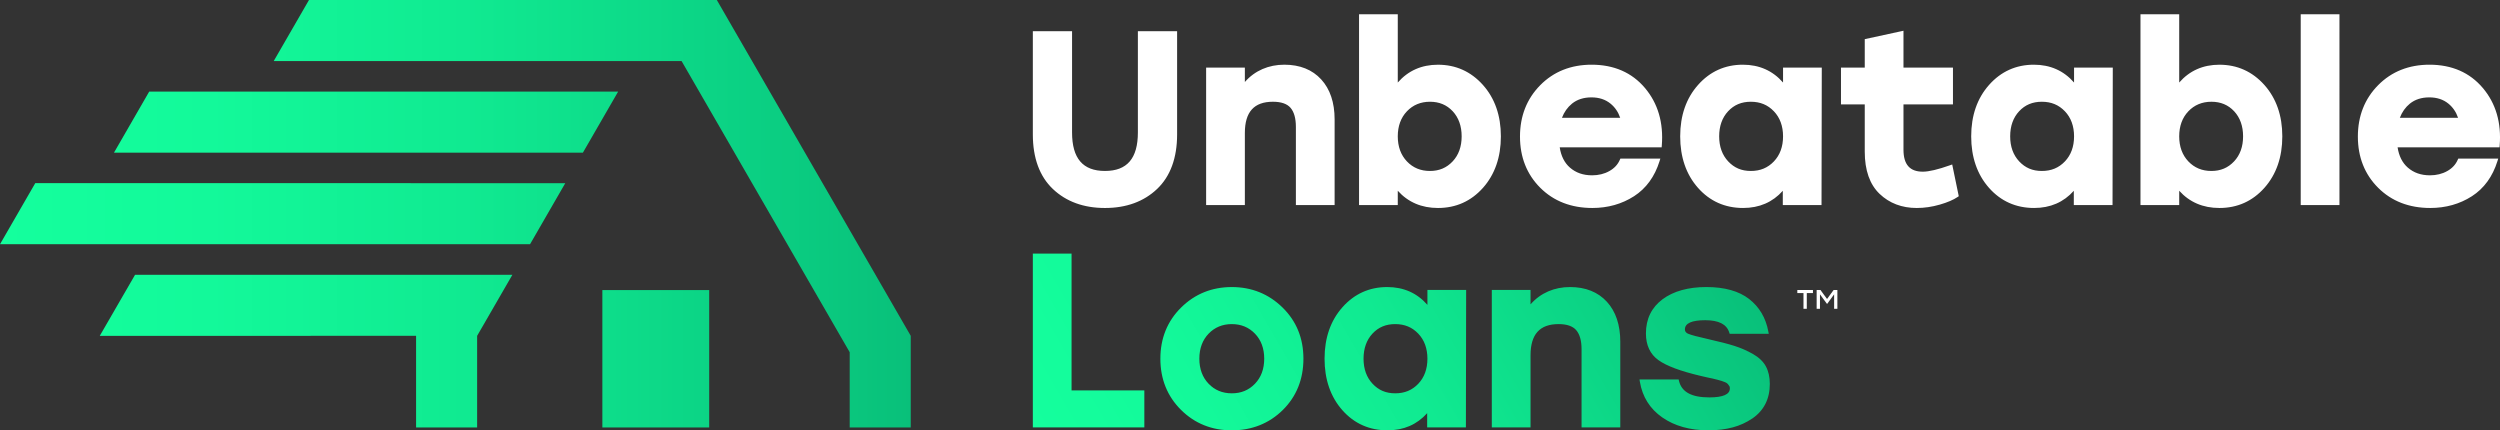
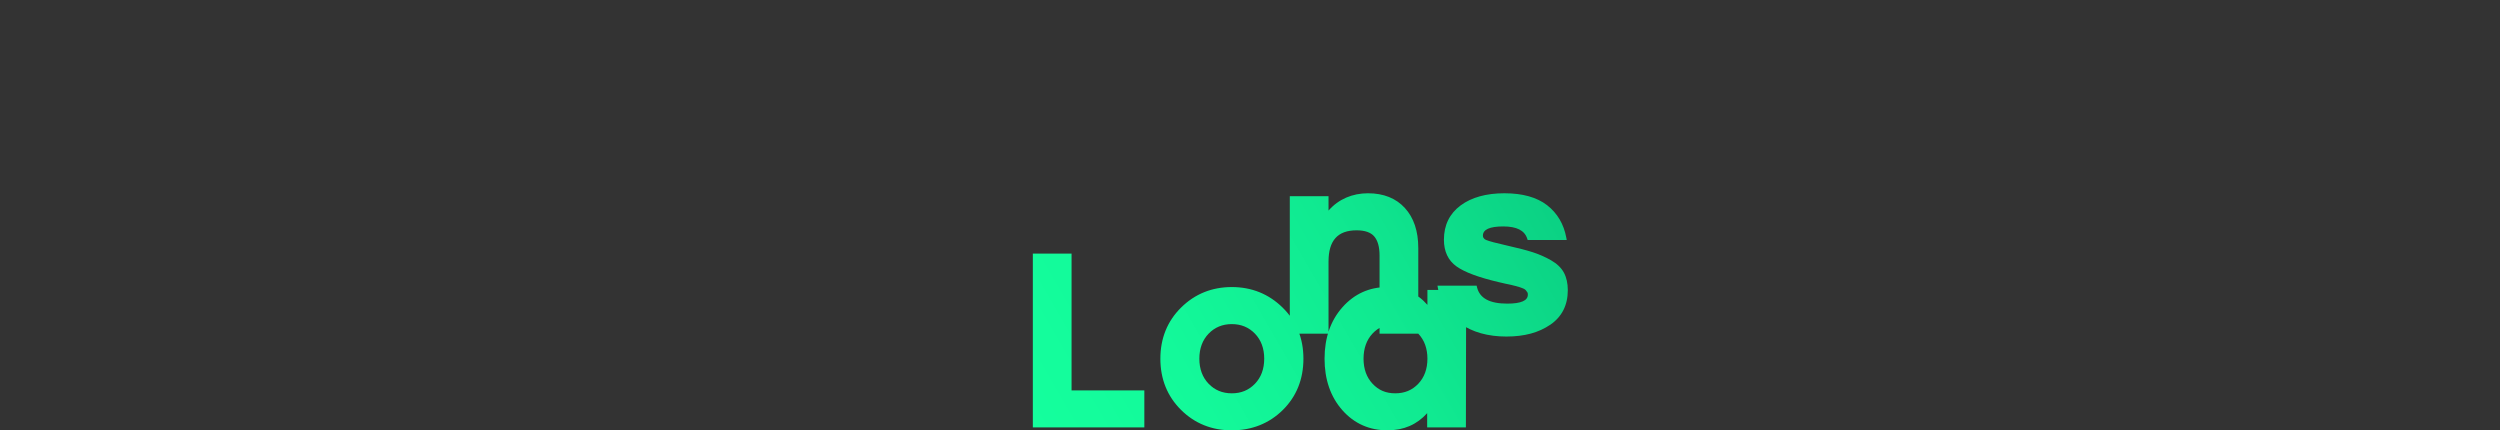
<svg xmlns="http://www.w3.org/2000/svg" xmlns:xlink="http://www.w3.org/1999/xlink" id="Layer_2" data-name="Layer 2" viewBox="0 0 2559.3 440.55">
  <rect x="0" y="0" width="2559.3" height="440.55" fill="#333333" stroke="none" />
  <defs>
    <style>
      .cls-1 {
        fill: #fff;
      }

      .cls-1, .cls-2, .cls-3 {
        stroke-width: 0px;
      }

      .cls-2 {
        fill: url(#Sfumatura_senza_nome_170);
      }

      .cls-3 {
        fill: url(#Sfumatura_senza_nome_170-2);
      }
    </style>
    <linearGradient id="Sfumatura_senza_nome_170" data-name="Sfumatura senza nome 170" x1="1108.94" y1="526.95" x2="1719.16" y2="174.63" gradientUnits="userSpaceOnUse">
      <stop offset="0" stop-color="#14ff9d" />
      <stop offset=".23" stop-color="#13f99a" />
      <stop offset=".51" stop-color="#10ea91" />
      <stop offset=".83" stop-color="#0bd083" />
      <stop offset="1" stop-color="#09c07a" />
    </linearGradient>
    <linearGradient id="Sfumatura_senza_nome_170-2" data-name="Sfumatura senza nome 170" x1="0" y1="218.79" x2="932.34" y2="218.79" xlink:href="#Sfumatura_senza_nome_170" />
  </defs>
  <g id="Livello_1" data-name="Livello 1">
    <g>
-       <path class="cls-2" d="m1057.33,437.57v-177.97h39.65v140.06h74.5v37.91h-114.15Zm255.91-17.85c13.99-13.82,21.1-31.49,21.1-52.5s-7.18-38.47-21.35-52.38c-14.17-13.91-31.66-20.97-51.99-20.97s-37.79,7.05-51.87,20.97c-14.09,13.91-21.23,31.54-21.23,52.38s7.1,38.46,21.11,52.37c13.99,13.91,31.5,20.97,51.99,20.97s38.25-7.01,52.24-20.84Zm-28.51-78.14c6.29,6.53,9.47,15.15,9.47,25.64s-3.18,19.1-9.47,25.63c-6.37,6.6-14.13,9.8-23.73,9.8s-17.45-3.29-23.72-9.8c-6.29-6.53-9.48-15.15-9.48-25.63s3.19-19.11,9.48-25.64c6.26-6.5,14.25-9.79,23.72-9.79s17.36,3.2,23.73,9.79Zm176.29,81.39v14.6h39.64l.26-140.73h-39.65v15.26c-10.57-12.11-24.38-18.24-41.15-18.24-18.25,0-33.68,6.96-45.86,20.69-12.14,13.65-18.29,31.37-18.29,52.65s6.11,38.99,18.15,52.64c12.11,13.73,27.67,20.69,46.26,20.69,16.59,0,30.24-5.91,40.64-17.58Zm-9.1-81.4c6.2,6.53,9.36,15.16,9.36,25.65s-3.15,19.11-9.36,25.64c-6.27,6.59-13.99,9.79-23.59,9.79s-17.02-3.2-23.2-9.78c-6.13-6.53-9.25-15.16-9.25-25.65s3.07-19.14,9.13-25.67c6.1-6.57,13.73-9.76,23.31-9.76s17.31,3.2,23.59,9.78Zm206.8,96v-87.75c0-17.18-4.61-30.93-13.7-40.87-9.15-10.01-21.87-15.09-37.78-15.09s-30.12,5.95-40.4,17.71v-14.73h-39.65v140.73h39.65v-73.83c0-21.5,9.4-31.95,28.73-31.95,8.44,0,14.5,2.09,18.04,6.22,3.63,4.23,5.47,10.8,5.47,19.51v80.05h39.65Zm135.03-9.05c11.96-8.15,18.04-20.09,18.04-35.48,0-6.93-1.33-12.94-3.97-17.87-2.66-4.95-7.1-9.24-13.21-12.73-5.89-3.36-12.21-6.13-18.77-8.25-6.51-2.08-15.34-4.38-26.5-6.88-10.93-2.45-18-4.33-21.01-5.6-3.05-1.28-3.45-3.1-3.45-4.55,0-6.21,6.99-9.36,20.77-9.36s21.9,4.08,24.59,12.48l.46,1.43h40l-.45-2.45c-2.57-13.86-9.17-25.02-19.63-33.17-10.44-8.11-25.15-12.24-43.73-12.24s-33.66,4.19-44.82,12.45c-11.35,8.41-17.1,20.21-17.1,35.07,0,12.07,4.34,21.29,12.91,27.38,8.32,5.92,22.48,11.19,43.24,16.09,1.87.51,4.07,1.01,6.6,1.52l5.77,1.22,4.92,1.23c1.85.49,3.24.88,4.21,1.2l3.23,1.2c1.02.4,1.78.83,2.26,1.25.59.52,1.15,1.08,2.49,3.14.19.62.28,1.33.28,2.12,0,6.04-7.07,9.1-21.03,9.1-18.12,0-28.26-5.49-31.01-16.78l-.38-1.59h-40.08l.4,2.41c2.58,15.41,10.3,27.69,22.97,36.49,12.54,8.73,28.39,13.17,47.12,13.17s33.15-4.05,44.87-12.03Z" />
-       <path class="cls-1" d="m1131.17,212.92c-21.81,0-39.75-6.55-53.32-19.45-13.61-12.92-20.51-31.72-20.51-55.88V31.97h40.15v103.63c0,26.51,11.01,39.41,33.69,39.41s33.69-12.89,33.69-39.41V31.97h40.16v105.62c0,24.15-6.9,42.94-20.51,55.88-13.59,12.9-31.53,19.45-53.33,19.45Zm235.1-2.98v-87.75c0-17.18-4.61-30.93-13.7-40.87-9.15-10.01-21.87-15.09-37.78-15.09s-30.12,5.95-40.4,17.71v-14.73h-39.65v140.73h39.65v-73.83c0-21.5,9.4-31.95,28.73-31.95,8.44,0,14.5,2.09,18.04,6.22,3.63,4.23,5.47,10.8,5.47,19.51v80.05h39.65Zm151.93-17.7c12.13-13.66,18.28-31.37,18.28-52.65s-6.19-39-18.4-52.66c-12.29-13.72-27.76-20.68-46.01-20.68-16.76,0-30.57,6.13-41.14,18.24V14.58h-39.65v195.36h39.65v-14.66c10.56,11.71,24.37,17.64,41.14,17.64,18.41,0,33.93-6.96,46.13-20.68Zm-31-78.32c6.05,6.53,9.12,15.16,9.12,25.67s-3.1,19.13-9.24,25.65c-6.19,6.58-13.78,9.78-23.21,9.78s-17.32-3.2-23.58-9.79c-6.2-6.53-9.36-15.15-9.36-25.64s3.15-19.12,9.36-25.65c6.18-6.49,14.12-9.78,23.58-9.78s17.22,3.19,23.32,9.76Zm185.52,87c12.45-8.01,21.25-20.1,26.18-35.89l.83-2.69h-40.91l-.55,1.24c-2.15,4.92-5.68,8.71-10.78,11.56-5.12,2.88-11.04,4.33-17.61,4.33-9.17,0-16.61-2.6-22.74-7.93-5.55-4.84-9.05-11.79-10.43-20.7h104.36l.15-1.91c1.86-23.3-3.94-43.11-17.25-58.86-13.35-15.81-31.72-23.84-54.59-23.84-21.18,0-38.88,7.06-52.63,20.99-13.74,13.91-20.71,31.61-20.71,52.6s6.97,38.62,20.72,52.37c13.75,13.75,31.71,20.72,53.36,20.72,15.88,0,30.22-4.04,42.6-12Zm-73.73-80.3c2.27-5.95,5.74-10.84,10.34-14.57,5.23-4.22,11.89-6.37,19.8-6.37s14.32,2.14,19.55,6.37c4.6,3.73,7.94,8.62,9.95,14.57h-59.65Zm226.1,74.72v14.6h39.64l.26-140.73h-39.65v15.26c-10.57-12.11-24.38-18.24-41.15-18.24-18.25,0-33.68,6.96-45.86,20.69-12.14,13.65-18.29,31.37-18.29,52.65s6.11,38.99,18.15,52.64c12.11,13.73,27.67,20.69,46.26,20.69,16.59,0,30.24-5.91,40.64-17.58Zm-9.1-81.4c6.2,6.53,9.36,15.16,9.36,25.65s-3.15,19.11-9.36,25.64c-6.27,6.59-13.99,9.79-23.59,9.79s-17.02-3.2-23.2-9.78c-6.13-6.53-9.25-15.16-9.25-25.65s3.07-19.14,9.13-25.67c6.1-6.57,13.73-9.76,23.31-9.76s17.31,3.2,23.59,9.78Zm169.76,95.55c7.87-2.28,14.05-4.92,18.34-7.85l1.14-.78-6.72-32.49-2.24.8c-12.3,4.37-21.66,6.58-27.86,6.58-13.32,0-19.78-7.37-19.78-22.51v-46.35h50.66v-37.67h-50.66V31.47l-39.65,8.6v29.14h-24.33v37.67h24.33v48.34c0,19.04,5.1,33.58,15.17,43.22,10.04,9.61,22.85,14.48,38.06,14.48,7.76,0,15.68-1.16,23.54-3.44Zm137.25-14.15v14.6h39.64l.26-140.73h-39.65v15.26c-10.57-12.11-24.38-18.24-41.15-18.24-18.25,0-33.68,6.96-45.86,20.69-12.14,13.65-18.29,31.37-18.29,52.65s6.11,38.99,18.15,52.64c12.11,13.73,27.67,20.69,46.26,20.69,16.59,0,30.24-5.91,40.64-17.58Zm-9.1-81.4c6.2,6.53,9.36,15.16,9.36,25.65s-3.15,19.11-9.36,25.64c-6.27,6.59-13.99,9.79-23.59,9.79s-17.02-3.2-23.2-9.78c-6.13-6.53-9.25-15.16-9.25-25.65s3.07-19.14,9.13-25.67c6.1-6.57,13.73-9.76,23.31-9.76s17.31,3.2,23.59,9.78Zm204.27,78.3c12.13-13.66,18.28-31.37,18.28-52.65s-6.19-39-18.4-52.66c-12.29-13.72-27.76-20.68-46.01-20.68-16.76,0-30.57,6.13-41.14,18.24V14.58h-39.65v195.36h39.65v-14.66c10.56,11.71,24.37,17.64,41.14,17.64,18.41,0,33.93-6.96,46.13-20.68Zm-31-78.32c6.05,6.53,9.12,15.16,9.12,25.67s-3.1,19.13-9.24,25.65c-6.19,6.58-13.78,9.78-23.21,9.78s-17.32-3.2-23.58-9.79c-6.2-6.53-9.36-15.15-9.36-25.64s3.15-19.12,9.36-25.65c6.18-6.49,14.12-9.78,23.58-9.78s17.22,3.19,23.32,9.76Zm107.78,96.02V14.58h-39.66v195.36h39.66Zm135.53-9.02c12.45-8.01,21.25-20.1,26.18-35.89l.83-2.69h-40.91l-.55,1.24c-2.15,4.92-5.68,8.71-10.78,11.56-5.12,2.88-11.04,4.33-17.61,4.33-9.17,0-16.61-2.6-22.74-7.93-5.55-4.84-9.05-11.79-10.43-20.7h104.36l.15-1.91c1.86-23.3-3.94-43.11-17.25-58.86-13.35-15.81-31.72-23.84-54.59-23.84-21.18,0-38.88,7.06-52.63,20.99-13.74,13.91-20.71,31.61-20.71,52.6s6.97,38.62,20.72,52.37c13.75,13.75,31.71,20.72,53.36,20.72,15.88,0,30.22-4.04,42.6-12Zm-73.73-80.3c2.27-5.95,5.74-10.84,10.34-14.57,5.23-4.22,11.89-6.37,19.8-6.37s14.32,2.14,19.55,6.37c4.6,3.73,7.94,8.62,9.95,14.57h-59.65Zm-610.49,179.38v16.12h3.4v-16.12h6.3v-3.15h-16v3.15h6.3Zm24.12,6.05l-6.74-9.2h-3.9v19.27h3.4v-14.8l7.18,9.76h.19l7.12-9.76v14.8h3.34v-19.27h-3.84l-6.74,9.2Z" />
-       <path class="cls-3" d="m36.1,187.49L0,250.02h542.61l36.07-62.5-542.58-.03ZM733.83,0h-417.52l-36.09,62.5h417.52l172.11,298.07v77.01h62.5v-93.78L733.83,0ZM152.75,93.75l-36.07,62.53h480.05l36.1-62.53H152.75Zm371.79,187.55l-36.09,62.5v93.78h-62.5v-93.78H102.14l36.13-62.5h386.27Zm92.11,15.65v140.62h109.37v-140.62h-109.37Z" />
+       <path class="cls-2" d="m1057.33,437.57v-177.97h39.65v140.06h74.5v37.91h-114.15Zm255.91-17.85c13.99-13.82,21.1-31.49,21.1-52.5s-7.18-38.47-21.35-52.38c-14.17-13.91-31.66-20.97-51.99-20.97s-37.79,7.05-51.87,20.97c-14.09,13.91-21.23,31.54-21.23,52.38s7.1,38.46,21.11,52.37c13.99,13.91,31.5,20.97,51.99,20.97s38.25-7.01,52.24-20.84Zm-28.51-78.14c6.29,6.53,9.47,15.15,9.47,25.64s-3.18,19.1-9.47,25.63c-6.37,6.6-14.13,9.8-23.73,9.8s-17.45-3.29-23.72-9.8c-6.29-6.53-9.48-15.15-9.48-25.63s3.19-19.11,9.48-25.64c6.26-6.5,14.25-9.79,23.72-9.79s17.36,3.2,23.73,9.79Zm176.29,81.39v14.6h39.64l.26-140.73h-39.65v15.26c-10.57-12.11-24.38-18.24-41.15-18.24-18.25,0-33.68,6.96-45.86,20.69-12.14,13.65-18.29,31.37-18.29,52.65s6.11,38.99,18.15,52.64c12.11,13.73,27.67,20.69,46.26,20.69,16.59,0,30.24-5.91,40.64-17.58Zm-9.1-81.4c6.2,6.53,9.36,15.16,9.36,25.65s-3.15,19.11-9.36,25.64c-6.27,6.59-13.99,9.79-23.59,9.79s-17.02-3.2-23.2-9.78c-6.13-6.53-9.25-15.16-9.25-25.65s3.07-19.14,9.13-25.67c6.1-6.57,13.73-9.76,23.31-9.76s17.31,3.2,23.59,9.78Zv-87.75c0-17.18-4.61-30.93-13.7-40.87-9.15-10.01-21.87-15.09-37.78-15.09s-30.12,5.95-40.4,17.71v-14.73h-39.65v140.73h39.65v-73.83c0-21.5,9.4-31.95,28.73-31.95,8.44,0,14.5,2.09,18.04,6.22,3.63,4.23,5.47,10.8,5.47,19.51v80.05h39.65Zm135.03-9.05c11.96-8.15,18.04-20.09,18.04-35.48,0-6.93-1.33-12.94-3.97-17.87-2.66-4.95-7.1-9.24-13.21-12.73-5.89-3.36-12.21-6.13-18.77-8.25-6.51-2.08-15.34-4.38-26.5-6.88-10.93-2.45-18-4.33-21.01-5.6-3.05-1.28-3.45-3.1-3.45-4.55,0-6.21,6.99-9.36,20.77-9.36s21.9,4.08,24.59,12.48l.46,1.43h40l-.45-2.45c-2.57-13.86-9.17-25.02-19.63-33.17-10.44-8.11-25.15-12.24-43.73-12.24s-33.66,4.19-44.82,12.45c-11.35,8.41-17.1,20.21-17.1,35.07,0,12.07,4.34,21.29,12.91,27.38,8.32,5.92,22.48,11.19,43.24,16.09,1.87.51,4.07,1.01,6.6,1.52l5.77,1.22,4.92,1.23c1.85.49,3.24.88,4.21,1.2l3.23,1.2c1.02.4,1.78.83,2.26,1.25.59.52,1.15,1.08,2.49,3.14.19.62.28,1.33.28,2.12,0,6.04-7.07,9.1-21.03,9.1-18.12,0-28.26-5.49-31.01-16.78l-.38-1.59h-40.08l.4,2.41c2.58,15.41,10.3,27.69,22.97,36.49,12.54,8.73,28.39,13.17,47.12,13.17s33.15-4.05,44.87-12.03Z" />
    </g>
  </g>
</svg>